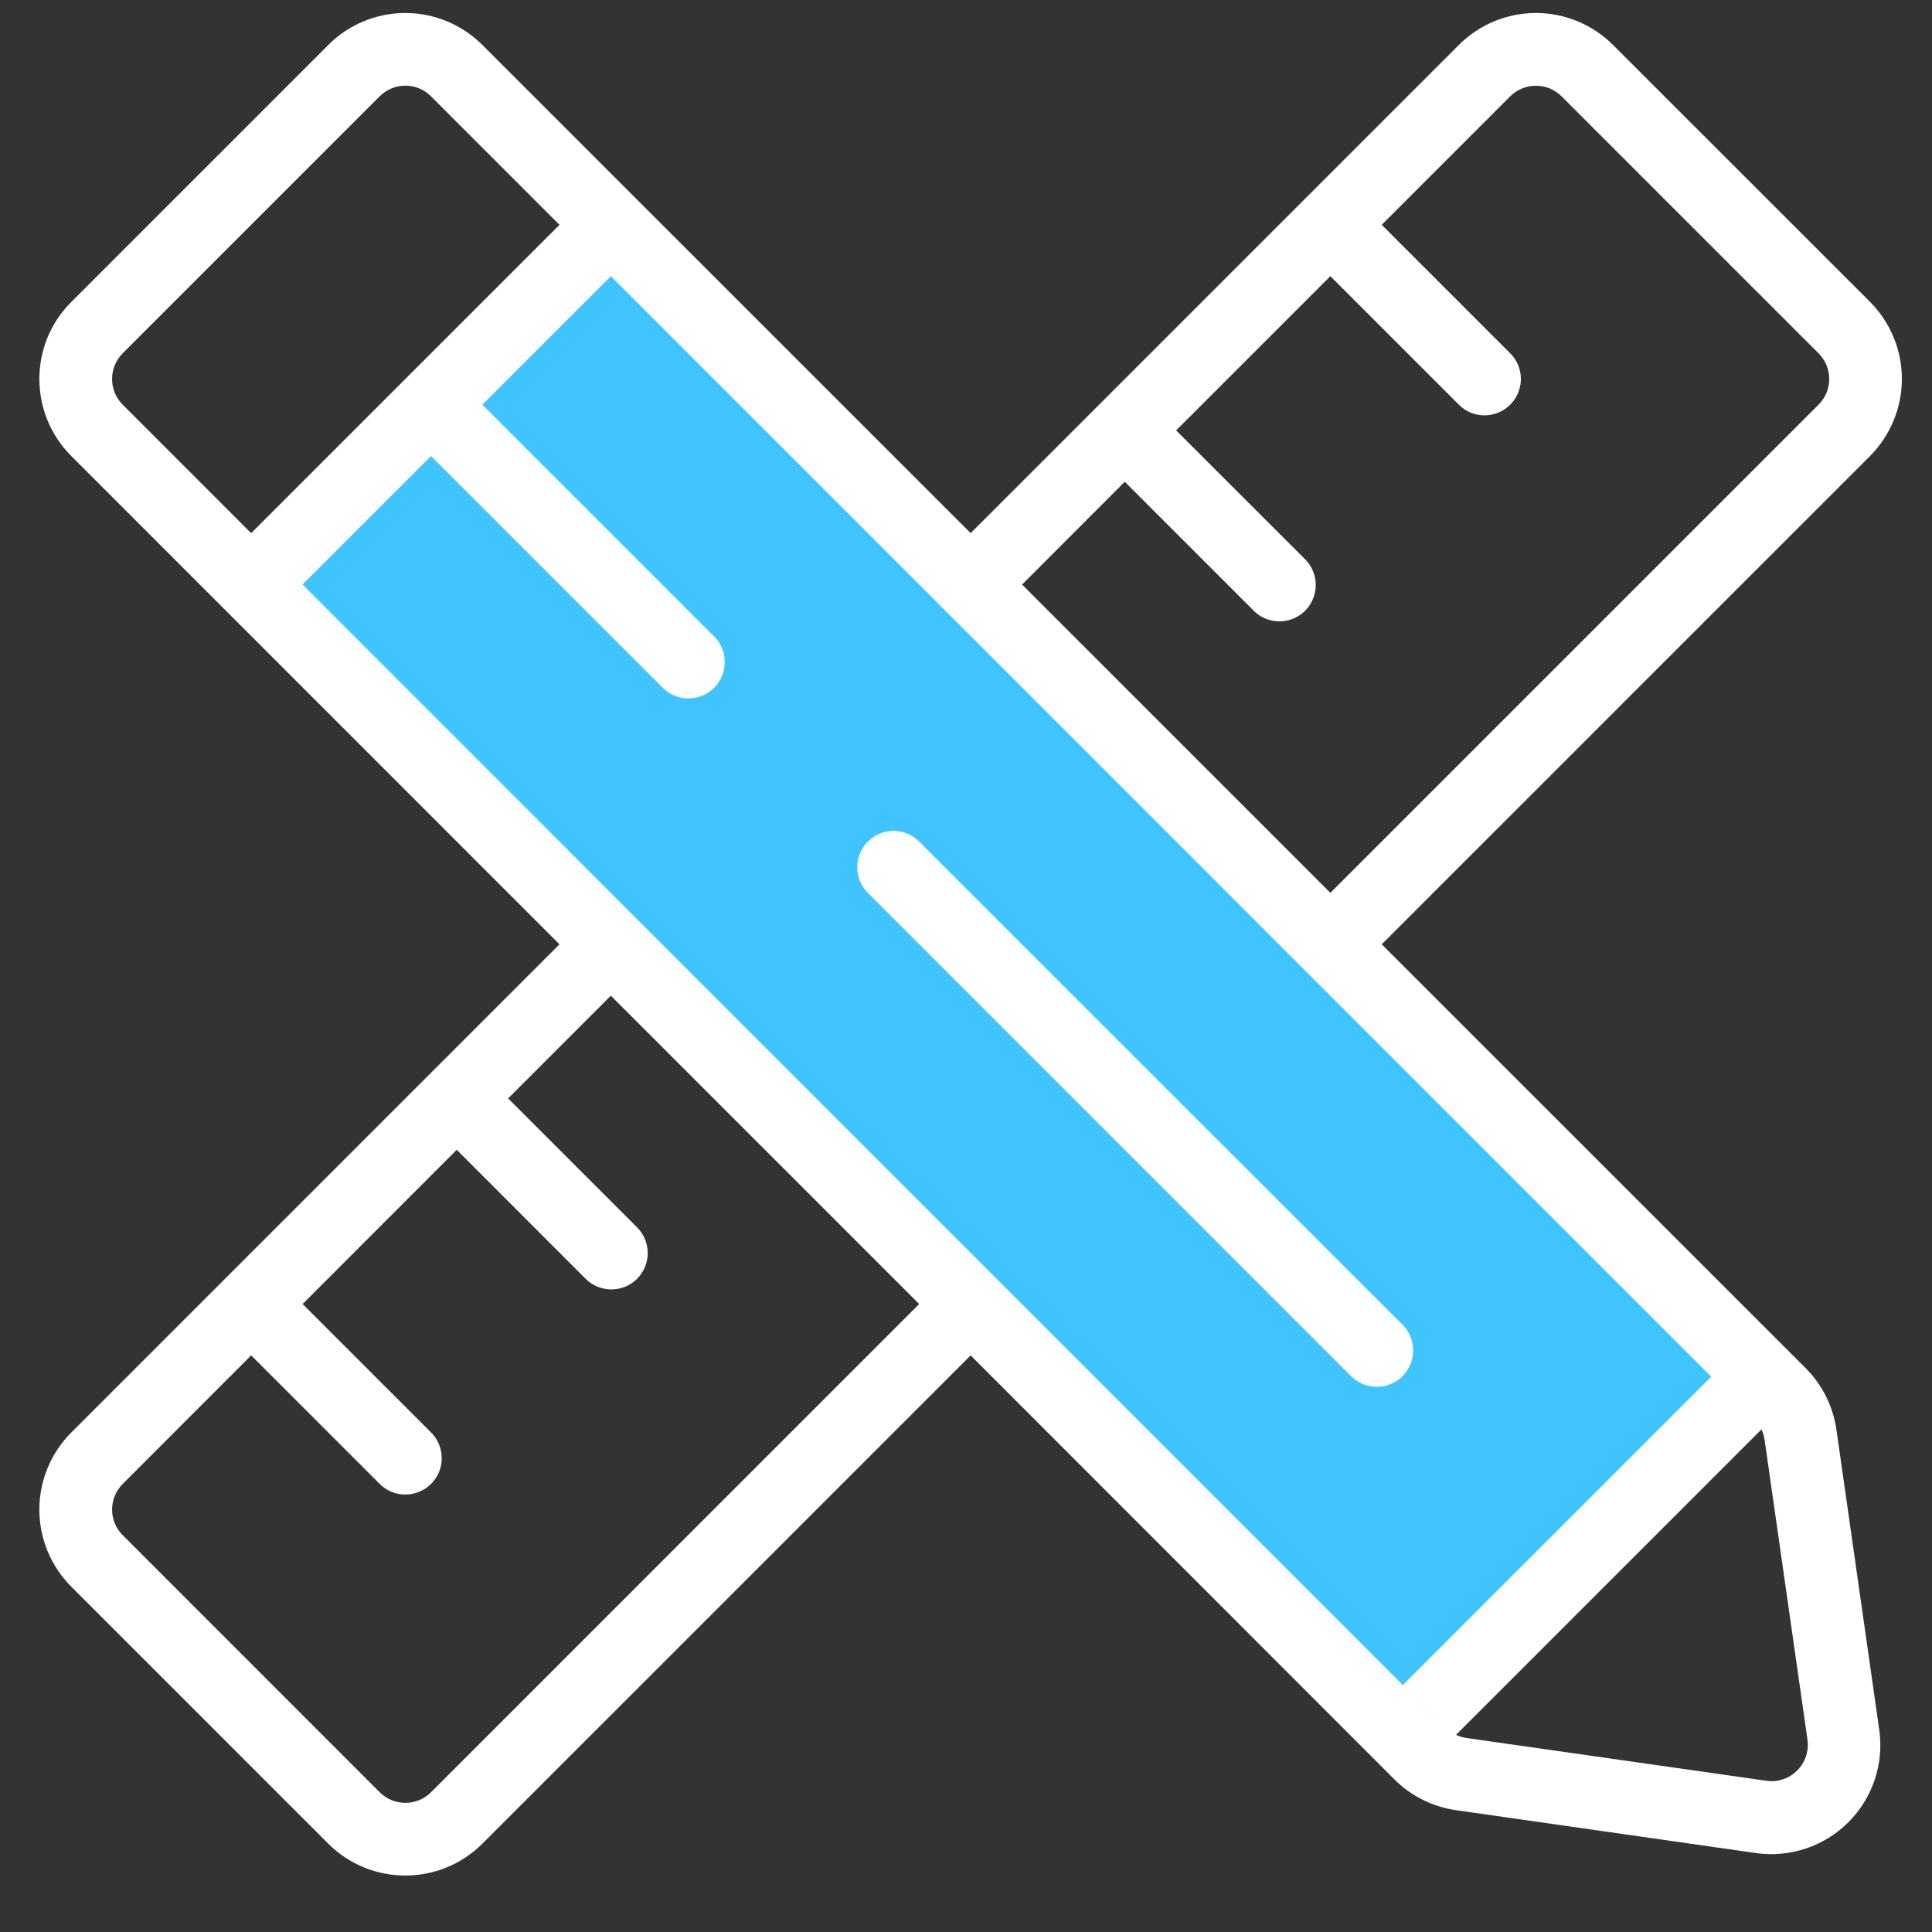
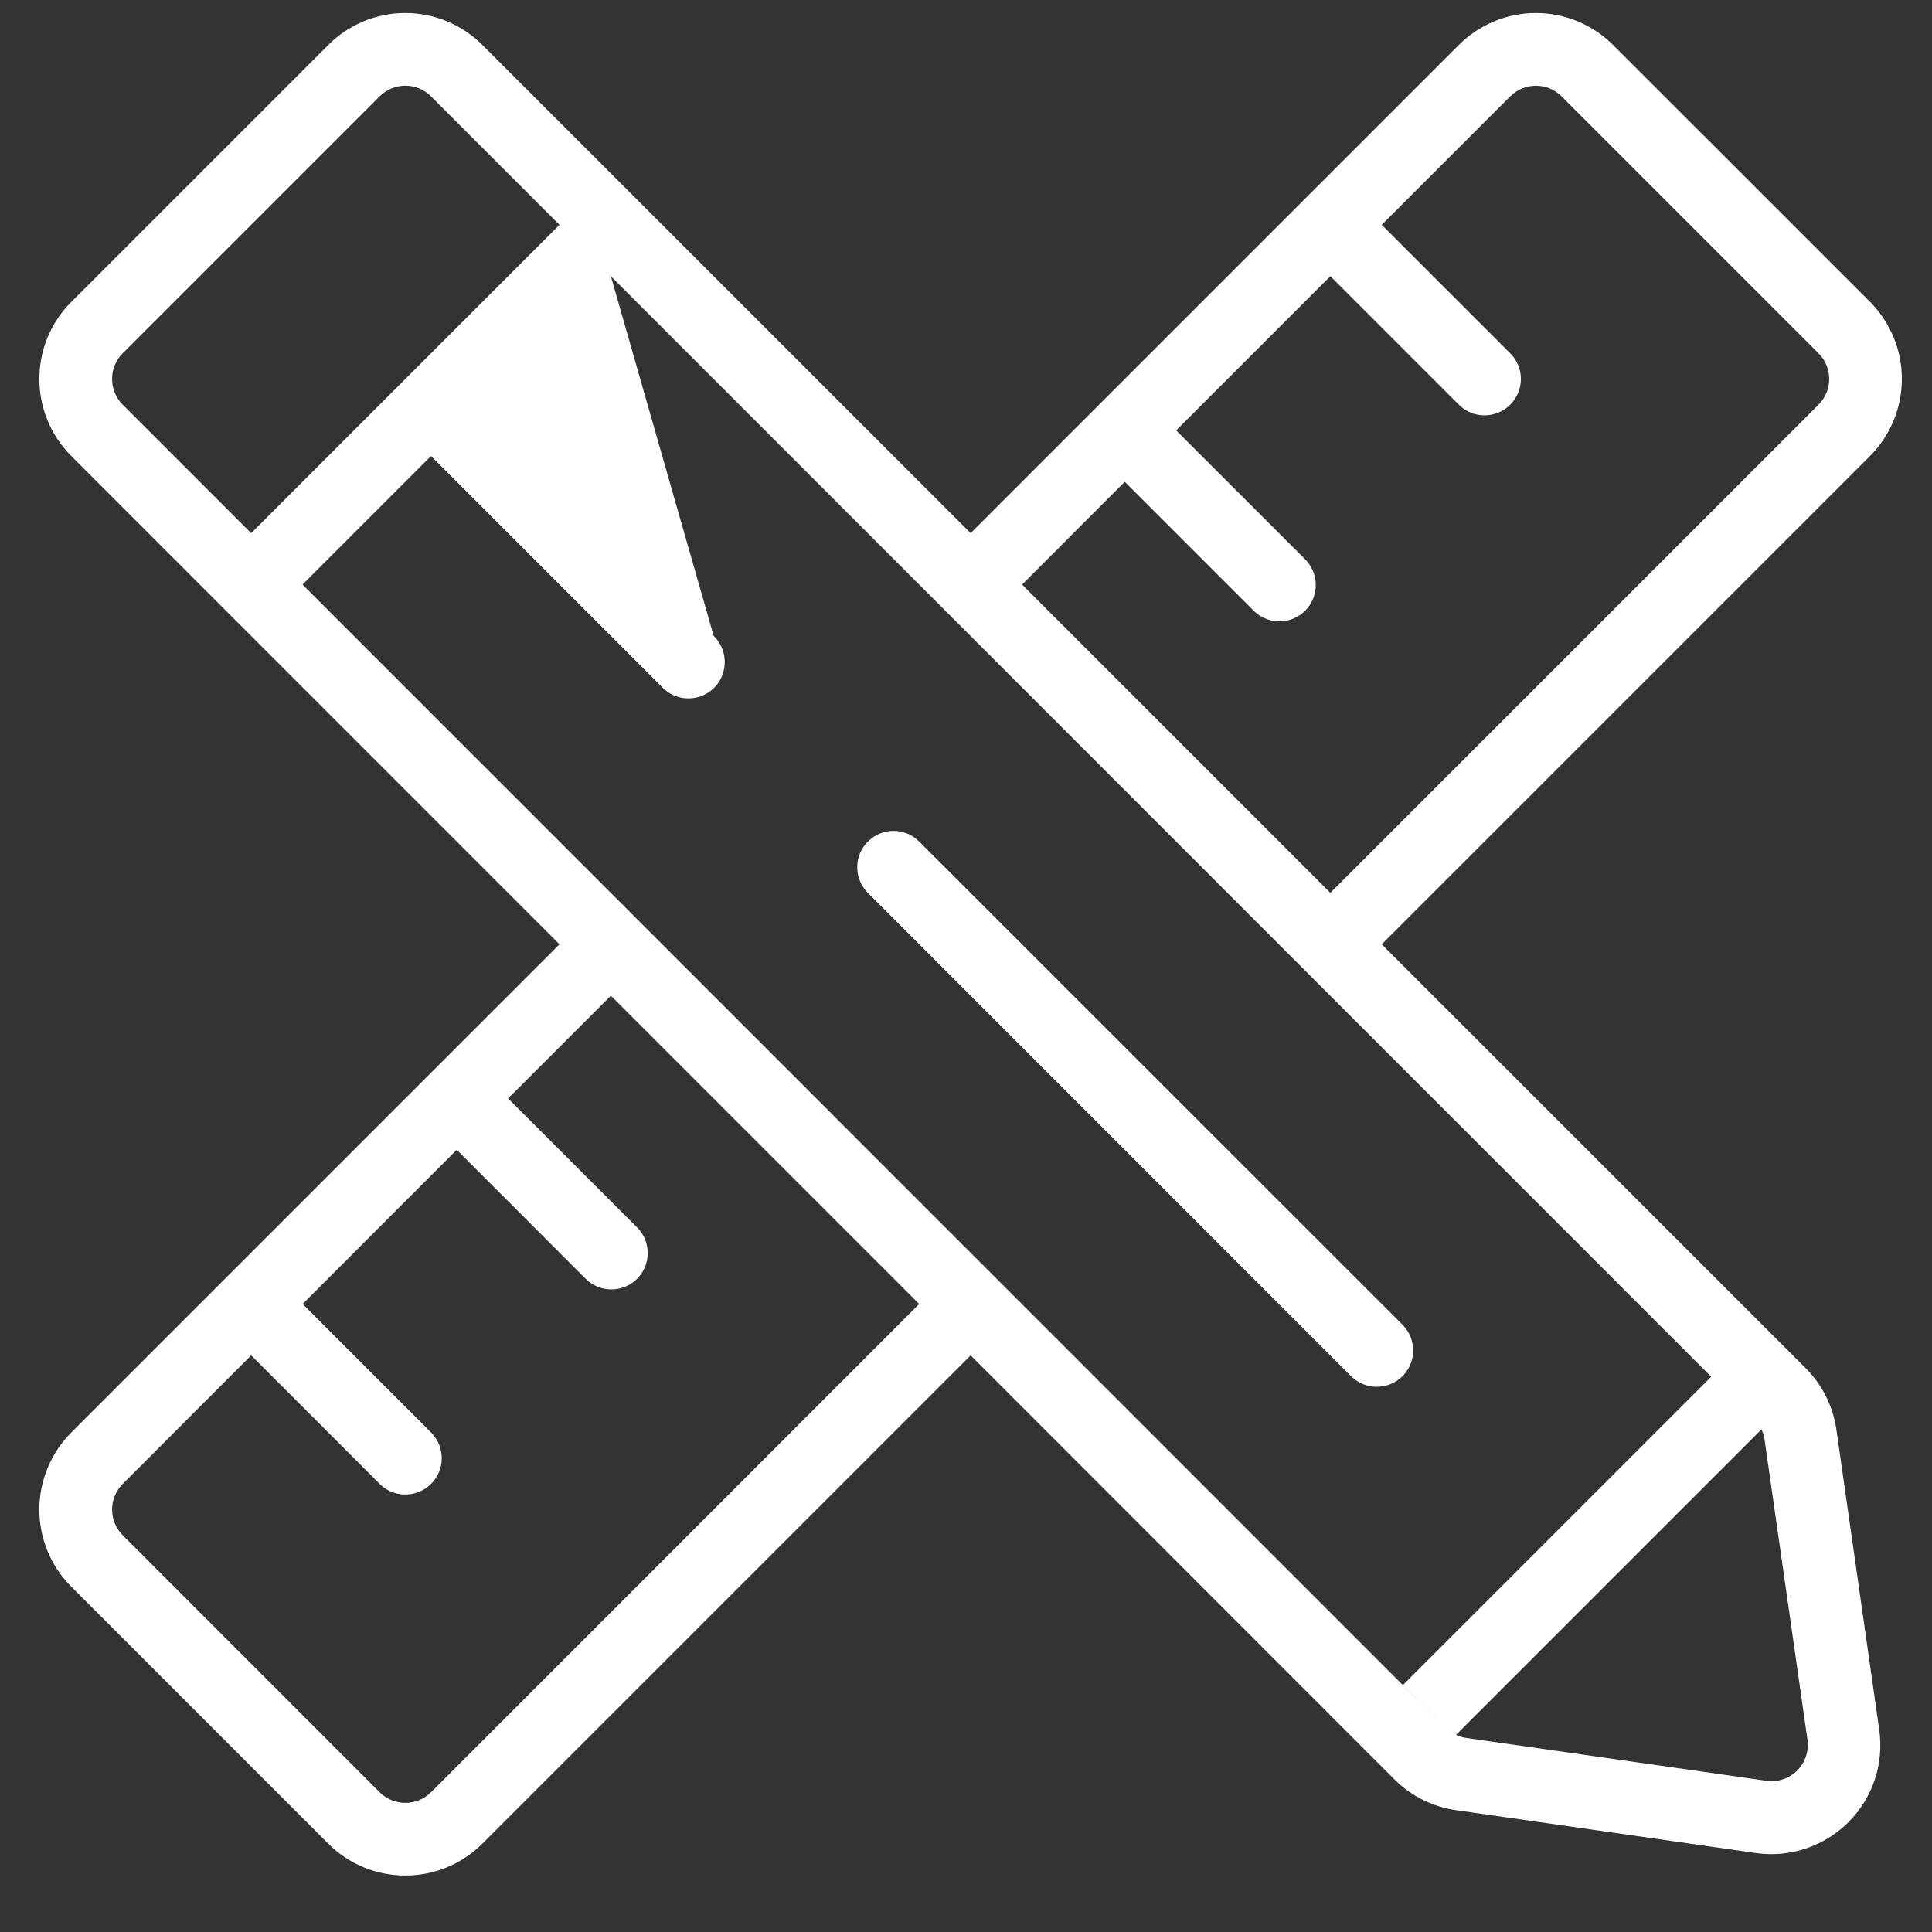
<svg xmlns="http://www.w3.org/2000/svg" width="22px" height="22px" viewBox="0 0 22 22" version="1.1">
  <rect x="0" y="0" width="22" height="22" fill="#333333" stroke="none" />
  <title>Group@3x</title>
  <g id="6.-Components" stroke="none" stroke-width="1" fill="none" fill-rule="evenodd">
    <g id="6.1-Accordion" transform="translate(-176, -756)">
      <g id="Footer-Menu" transform="translate(0, 711)">
        <g id="Components" transform="translate(163, 43.7)">
          <g id="Group" transform="translate(12, 0)">
-             <rect id="Active" fill="#40C4FF" transform="translate(12.384, 12.641) rotate(-45) translate(-12.384, -12.641) " x="9.384" y="3.641" width="6" height="18" />
            <g id="components">
              <polygon id="Path_14735" points="0 0 24 0 24 24 0 24" />
-               <path d="M9.127,8.542 C9.234,8.645 9.277,8.799 9.239,8.944 C9.202,9.089 9.089,9.202 8.944,9.239 C8.799,9.277 8.645,9.234 8.542,9.127 L5.908,6.493 L4.445,7.956 L3.86,7.371 L7.371,3.86 L7.956,4.445 L6.493,5.908 L9.127,8.542 Z M5.908,2.397 C5.747,2.235 5.485,2.235 5.323,2.397 L2.397,5.323 C2.236,5.485 2.236,5.747 2.397,5.908 L17.462,20.976 L16.975,20.488 L20.486,16.977 L20.73,17.221 L5.908,2.397 L5.908,2.397 Z M21.056,17.579 L17.58,21.055 C17.618,21.073 17.659,21.085 17.7,21.091 L21.114,21.578 C21.243,21.597 21.373,21.553 21.465,21.461 C21.557,21.369 21.6,21.239 21.582,21.11 L21.094,17.697 C21.088,17.655 21.076,17.615 21.058,17.577 L21.056,17.579 Z M7.956,12.638 L6.786,13.808 L8.249,15.271 C8.357,15.375 8.4,15.529 8.362,15.674 C8.324,15.819 8.211,15.932 8.067,15.969 C7.922,16.007 7.768,15.964 7.664,15.857 L6.201,14.393 L4.446,16.149 L5.909,17.612 C6.013,17.716 6.054,17.869 6.016,18.012 C5.978,18.154 5.866,18.266 5.723,18.304 C5.58,18.343 5.428,18.302 5.323,18.197 L3.86,16.734 L2.398,18.197 C2.236,18.359 2.236,18.621 2.398,18.782 L5.323,21.708 C5.485,21.87 5.747,21.87 5.909,21.708 L11.467,16.149 L7.956,12.638 Z M12.638,7.956 L16.149,11.467 L21.708,5.908 C21.87,5.747 21.87,5.485 21.708,5.323 L18.782,2.397 C18.621,2.236 18.359,2.236 18.197,2.397 L16.734,3.86 L18.197,5.323 C18.302,5.428 18.343,5.58 18.304,5.723 C18.266,5.866 18.154,5.977 18.012,6.015 C17.869,6.054 17.716,6.013 17.612,5.908 L16.149,4.445 L14.393,6.201 L15.857,7.664 C15.964,7.768 16.007,7.922 15.969,8.066 C15.932,8.211 15.819,8.324 15.674,8.362 C15.529,8.4 15.375,8.357 15.271,8.249 L13.808,6.786 L12.638,7.957 L12.638,7.956 Z M7.371,12.053 L1.812,6.493 C1.327,6.008 1.327,5.222 1.812,4.738 L4.738,1.812 C4.97,1.579 5.286,1.448 5.615,1.448 C5.945,1.448 6.26,1.579 6.493,1.812 L12.053,7.371 L17.612,1.812 C17.845,1.579 18.16,1.448 18.49,1.448 C18.819,1.448 19.135,1.579 19.368,1.812 L22.294,4.737 C22.526,4.97 22.657,5.286 22.657,5.615 C22.657,5.944 22.526,6.26 22.294,6.493 L16.734,12.053 L21.561,16.879 C21.751,17.069 21.874,17.316 21.912,17.582 L22.399,20.996 C22.455,21.383 22.325,21.773 22.048,22.05 C21.772,22.326 21.382,22.456 20.995,22.401 L17.581,21.913 C17.315,21.875 17.068,21.752 16.878,21.562 L12.053,16.734 L6.493,22.294 C6.008,22.778 5.223,22.778 4.738,22.294 L1.812,19.368 C1.579,19.135 1.448,18.819 1.448,18.49 C1.448,18.161 1.579,17.845 1.812,17.612 L7.371,12.053 L7.371,12.053 Z M10.883,10.883 C10.721,11.044 10.721,11.306 10.883,11.468 L16.38,16.966 C16.484,17.073 16.638,17.116 16.783,17.078 C16.928,17.04 17.04,16.928 17.078,16.783 C17.116,16.638 17.073,16.484 16.966,16.38 L11.467,10.883 C11.306,10.721 11.044,10.721 10.883,10.883 Z" id="Path_14736" fill="#FFFFFF" fill-rule="nonzero" />
+               <path d="M9.127,8.542 C9.234,8.645 9.277,8.799 9.239,8.944 C9.202,9.089 9.089,9.202 8.944,9.239 C8.799,9.277 8.645,9.234 8.542,9.127 L5.908,6.493 L4.445,7.956 L3.86,7.371 L7.371,3.86 L7.956,4.445 L9.127,8.542 Z M5.908,2.397 C5.747,2.235 5.485,2.235 5.323,2.397 L2.397,5.323 C2.236,5.485 2.236,5.747 2.397,5.908 L17.462,20.976 L16.975,20.488 L20.486,16.977 L20.73,17.221 L5.908,2.397 L5.908,2.397 Z M21.056,17.579 L17.58,21.055 C17.618,21.073 17.659,21.085 17.7,21.091 L21.114,21.578 C21.243,21.597 21.373,21.553 21.465,21.461 C21.557,21.369 21.6,21.239 21.582,21.11 L21.094,17.697 C21.088,17.655 21.076,17.615 21.058,17.577 L21.056,17.579 Z M7.956,12.638 L6.786,13.808 L8.249,15.271 C8.357,15.375 8.4,15.529 8.362,15.674 C8.324,15.819 8.211,15.932 8.067,15.969 C7.922,16.007 7.768,15.964 7.664,15.857 L6.201,14.393 L4.446,16.149 L5.909,17.612 C6.013,17.716 6.054,17.869 6.016,18.012 C5.978,18.154 5.866,18.266 5.723,18.304 C5.58,18.343 5.428,18.302 5.323,18.197 L3.86,16.734 L2.398,18.197 C2.236,18.359 2.236,18.621 2.398,18.782 L5.323,21.708 C5.485,21.87 5.747,21.87 5.909,21.708 L11.467,16.149 L7.956,12.638 Z M12.638,7.956 L16.149,11.467 L21.708,5.908 C21.87,5.747 21.87,5.485 21.708,5.323 L18.782,2.397 C18.621,2.236 18.359,2.236 18.197,2.397 L16.734,3.86 L18.197,5.323 C18.302,5.428 18.343,5.58 18.304,5.723 C18.266,5.866 18.154,5.977 18.012,6.015 C17.869,6.054 17.716,6.013 17.612,5.908 L16.149,4.445 L14.393,6.201 L15.857,7.664 C15.964,7.768 16.007,7.922 15.969,8.066 C15.932,8.211 15.819,8.324 15.674,8.362 C15.529,8.4 15.375,8.357 15.271,8.249 L13.808,6.786 L12.638,7.957 L12.638,7.956 Z M7.371,12.053 L1.812,6.493 C1.327,6.008 1.327,5.222 1.812,4.738 L4.738,1.812 C4.97,1.579 5.286,1.448 5.615,1.448 C5.945,1.448 6.26,1.579 6.493,1.812 L12.053,7.371 L17.612,1.812 C17.845,1.579 18.16,1.448 18.49,1.448 C18.819,1.448 19.135,1.579 19.368,1.812 L22.294,4.737 C22.526,4.97 22.657,5.286 22.657,5.615 C22.657,5.944 22.526,6.26 22.294,6.493 L16.734,12.053 L21.561,16.879 C21.751,17.069 21.874,17.316 21.912,17.582 L22.399,20.996 C22.455,21.383 22.325,21.773 22.048,22.05 C21.772,22.326 21.382,22.456 20.995,22.401 L17.581,21.913 C17.315,21.875 17.068,21.752 16.878,21.562 L12.053,16.734 L6.493,22.294 C6.008,22.778 5.223,22.778 4.738,22.294 L1.812,19.368 C1.579,19.135 1.448,18.819 1.448,18.49 C1.448,18.161 1.579,17.845 1.812,17.612 L7.371,12.053 L7.371,12.053 Z M10.883,10.883 C10.721,11.044 10.721,11.306 10.883,11.468 L16.38,16.966 C16.484,17.073 16.638,17.116 16.783,17.078 C16.928,17.04 17.04,16.928 17.078,16.783 C17.116,16.638 17.073,16.484 16.966,16.38 L11.467,10.883 C11.306,10.721 11.044,10.721 10.883,10.883 Z" id="Path_14736" fill="#FFFFFF" fill-rule="nonzero" />
            </g>
          </g>
        </g>
      </g>
    </g>
  </g>
</svg>